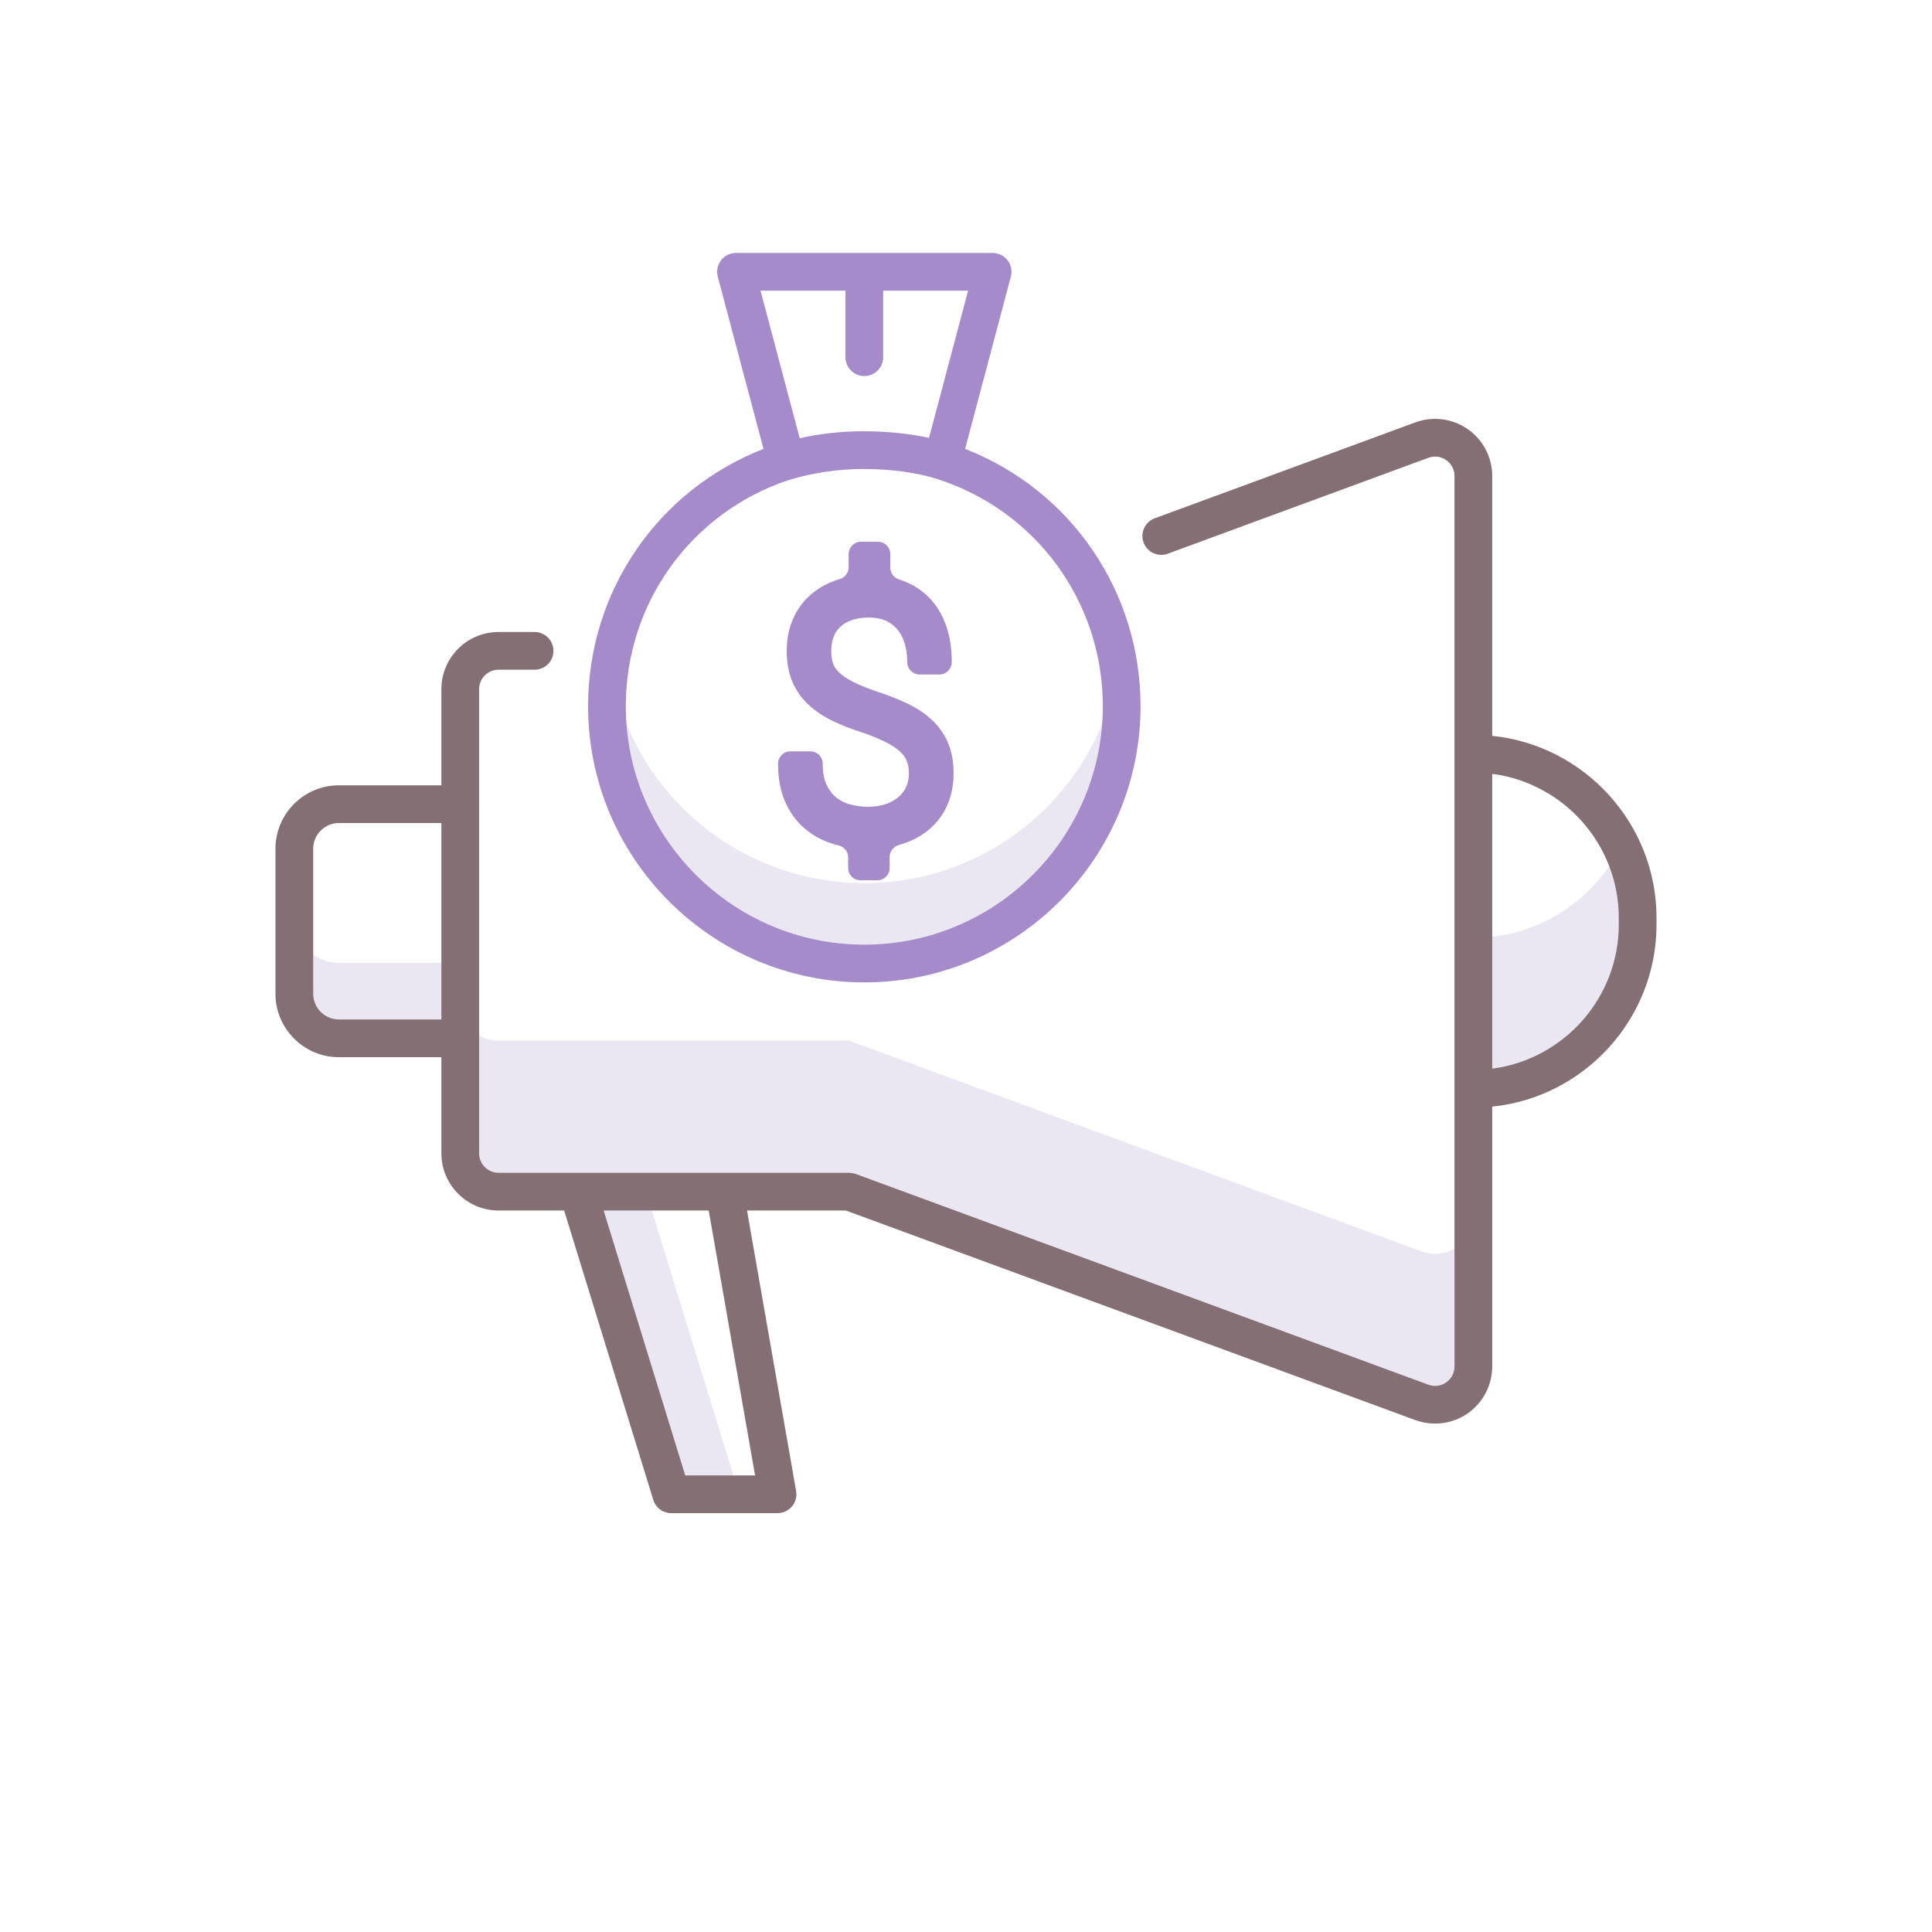
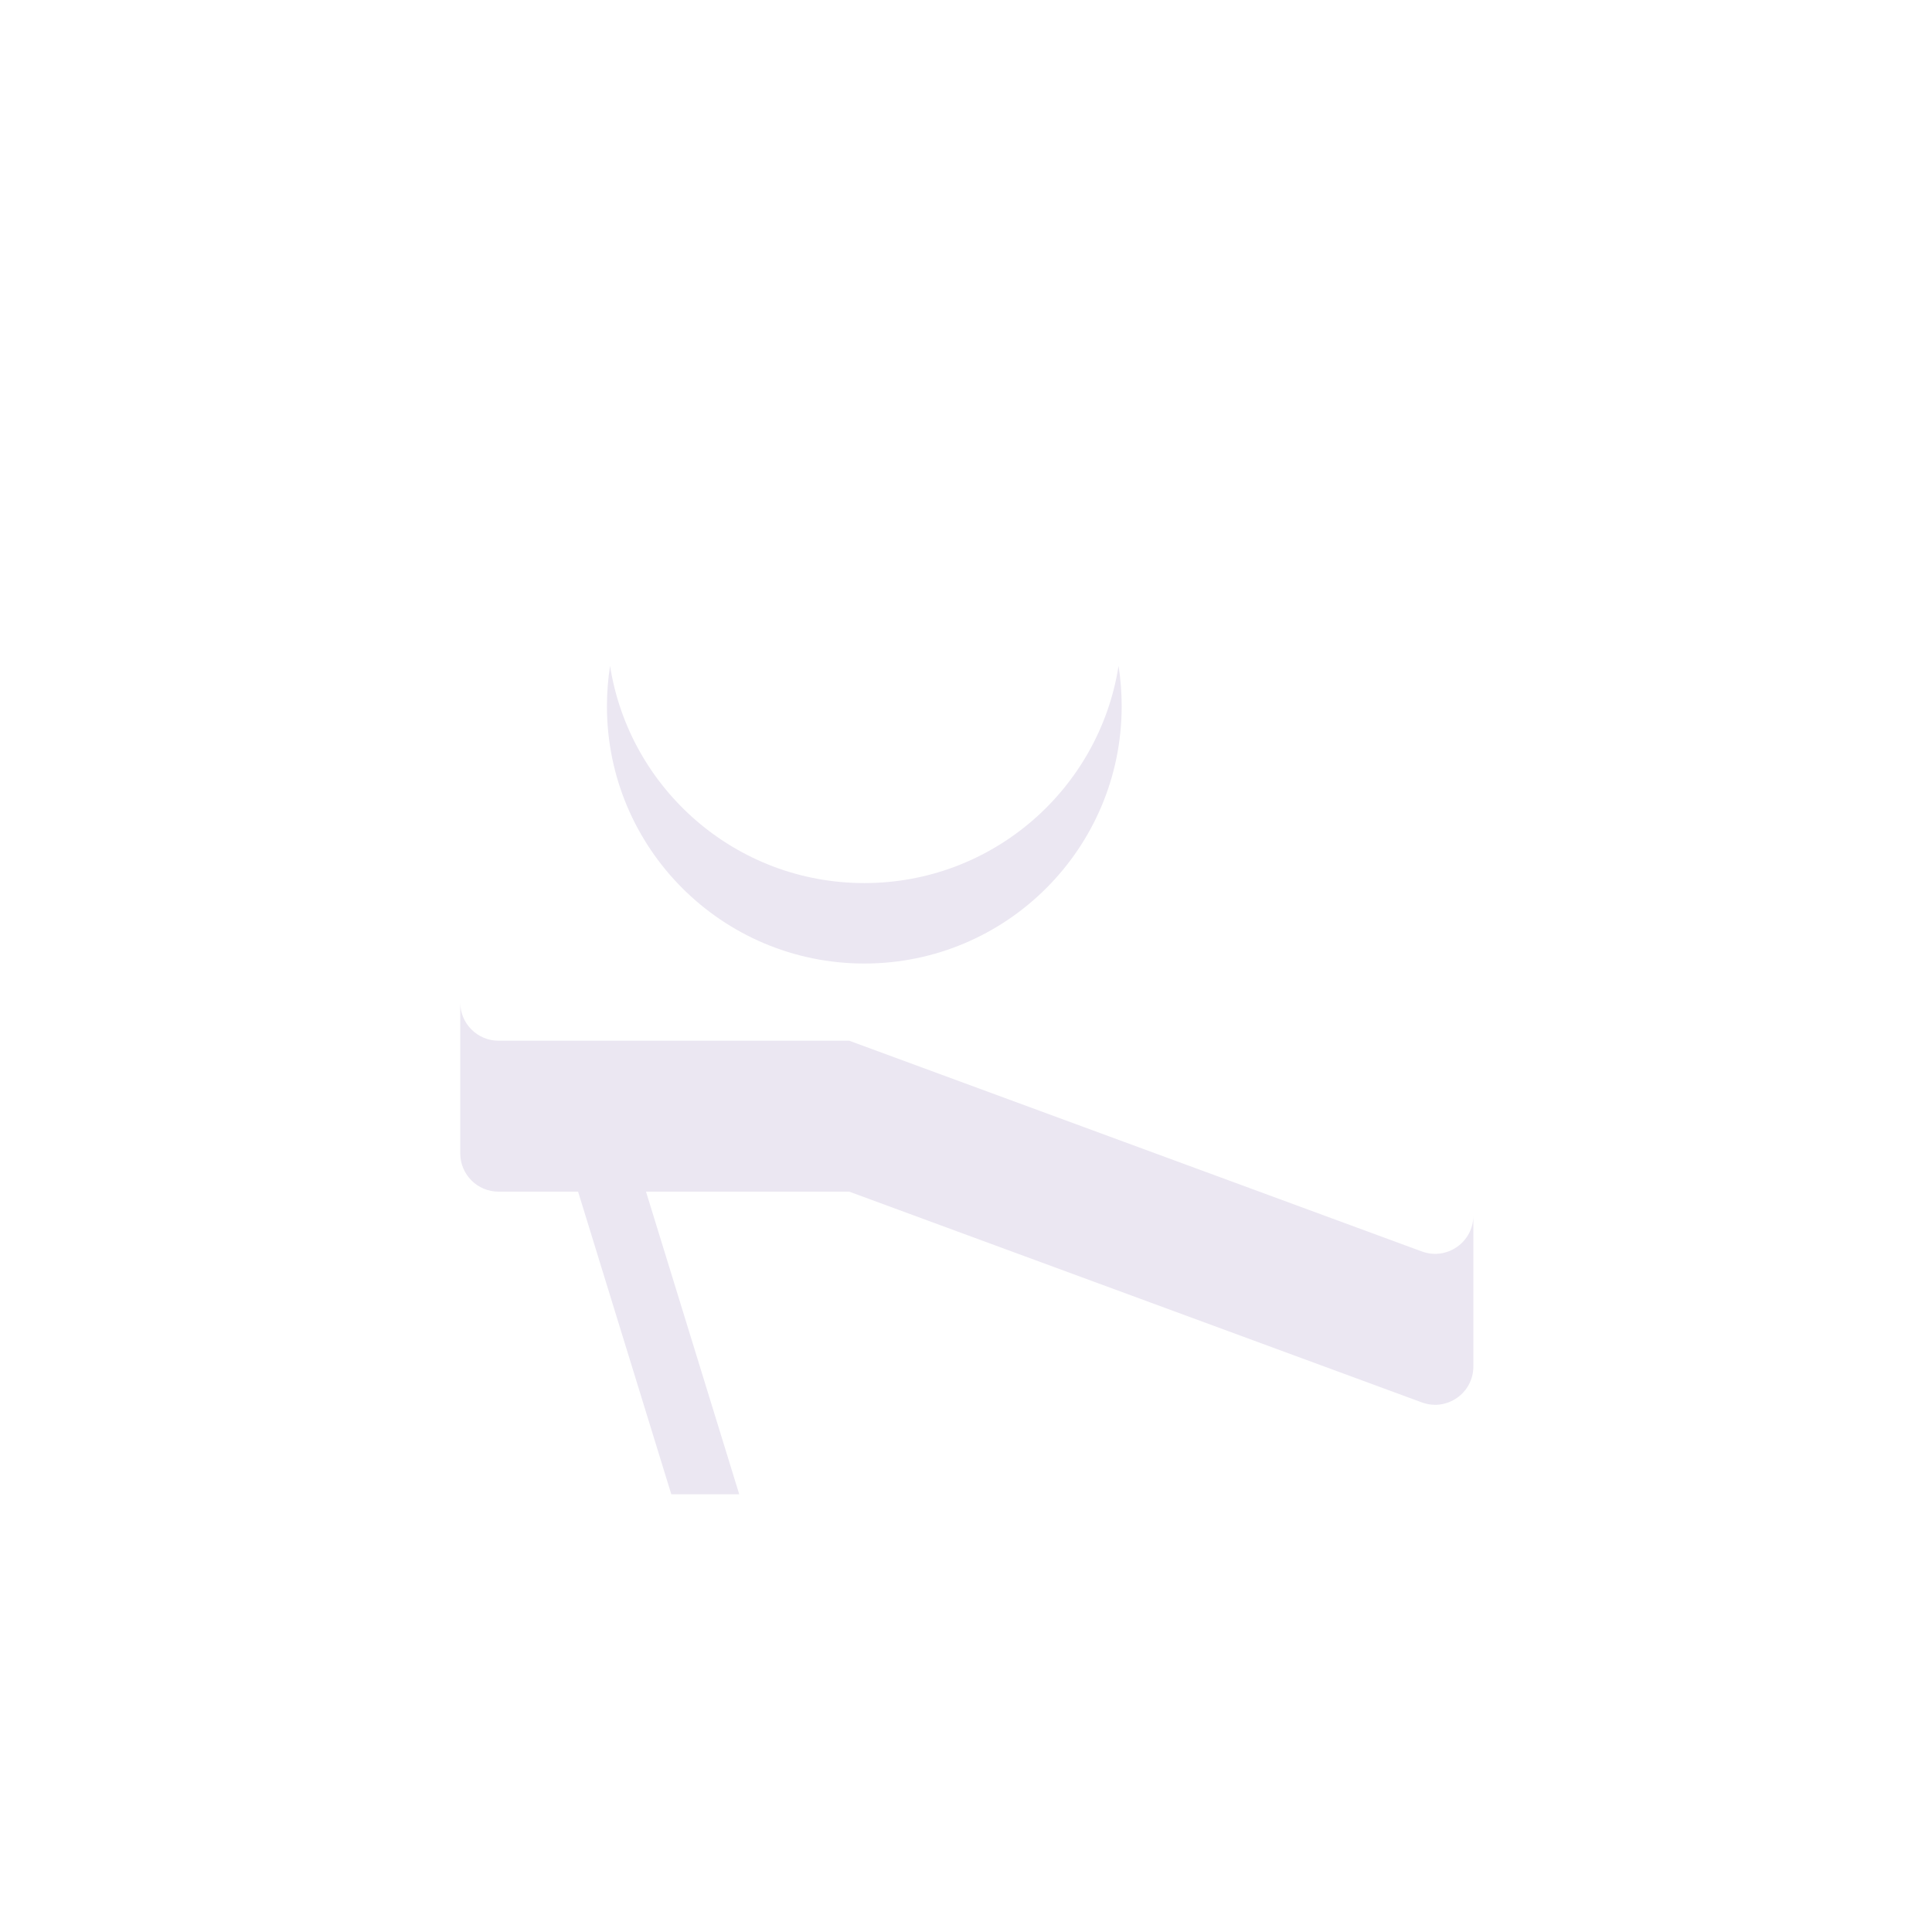
<svg xmlns="http://www.w3.org/2000/svg" version="1.1" id="Layer_1" x="0px" y="0px" viewBox="0 0 256 256" style="enable-background:new 0 0 256 256;" xml:space="preserve">
  <style type="text/css">
	.st0{fill:#404041;}
	.st1{fill:#EBE7F2;}
	.st2{fill:#846F75;}
	.st3{fill:#ED9ABC;}
	.st4{fill:#F9B087;}
	.st5{fill:#65C1D6;}
	.st6{fill:#A58BC9;}
</style>
  <g>
    <path class="st1" d="M114.526,117.013c-17.022,0-31.13-12.471-33.689-28.774c-0.273,1.737-0.415,3.517-0.415,5.331   c0,18.835,15.269,34.103,34.103,34.103s34.103-15.269,34.103-34.103c0-1.813-0.142-3.594-0.414-5.331   C145.656,104.542,131.548,117.013,114.526,117.013z" />
    <g>
-       <path class="st6" d="M123.438,95.347c-0.89-0.822-1.976-1.542-3.23-2.139c-1.166-0.556-2.489-1.079-3.926-1.553    c-1.367-0.456-2.496-0.915-3.355-1.365c-0.786-0.411-1.399-0.837-1.822-1.266c-0.365-0.37-0.604-0.742-0.732-1.139    c-0.153-0.474-0.23-1.036-0.23-1.671c0-0.629,0.1-1.223,0.299-1.768c0.185-0.509,0.46-0.944,0.84-1.329    c0.374-0.379,0.874-0.688,1.486-0.919c0.65-0.245,1.45-0.369,2.379-0.369c0.851,0,1.599,0.141,2.221,0.42    c0.614,0.275,1.111,0.646,1.52,1.133c0.424,0.508,0.752,1.124,0.972,1.831c0.236,0.757,0.356,1.606,0.356,2.524    c0,0.904,0.733,1.637,1.637,1.637h2.625c0.904,0,1.637-0.733,1.637-1.637c0-1.645-0.211-3.15-0.627-4.473    c-0.431-1.37-1.073-2.569-1.908-3.563c-0.846-1.005-1.889-1.811-3.102-2.396c-0.433-0.208-0.888-0.388-1.362-0.539    c-0.679-0.216-1.142-0.846-1.142-1.559v-1.788c0-0.904-0.733-1.637-1.637-1.637h-2.25c-0.904,0-1.637,0.733-1.637,1.637v1.741    c0,0.722-0.472,1.363-1.164,1.566c-0.435,0.128-0.854,0.278-1.255,0.45c-1.197,0.516-2.239,1.217-3.097,2.084    c-0.869,0.878-1.544,1.927-2.006,3.119c-0.454,1.17-0.685,2.475-0.685,3.879c0,1.541,0.252,2.911,0.749,4.074    c0.501,1.172,1.235,2.21,2.181,3.085c0.897,0.829,1.987,1.553,3.242,2.151c1.167,0.557,2.496,1.072,3.95,1.532    c1.263,0.44,2.329,0.885,3.169,1.322c0.77,0.401,1.383,0.824,1.823,1.257c0.392,0.387,0.66,0.782,0.82,1.208    c0.172,0.46,0.26,1.001,0.26,1.609c0,0.619-0.112,1.18-0.341,1.714c-0.223,0.518-0.542,0.958-0.975,1.344    c-0.451,0.402-1.021,0.729-1.695,0.973c-0.692,0.25-1.51,0.377-2.433,0.377c-0.744,0-1.511-0.098-2.281-0.292    c-0.688-0.173-1.291-0.467-1.844-0.896c-0.535-0.416-0.968-0.969-1.323-1.692c-0.349-0.71-0.527-1.662-0.527-2.829    c0-0.904-0.733-1.637-1.637-1.637h-2.647c-0.904,0-1.637,0.733-1.637,1.637c0,1.926,0.31,3.61,0.921,5.003    c0.617,1.409,1.461,2.586,2.508,3.499c1.027,0.896,2.216,1.575,3.534,2.018c0.364,0.122,0.733,0.23,1.105,0.324    c0.721,0.182,1.22,0.839,1.22,1.583v1.384c0,0.904,0.733,1.637,1.637,1.637h2.228c0.904,0,1.637-0.733,1.637-1.637v-1.454    c0-0.732,0.485-1.378,1.19-1.574c0.438-0.122,0.862-0.264,1.269-0.428c1.235-0.496,2.313-1.181,3.205-2.037    c0.907-0.872,1.612-1.92,2.094-3.117c0.474-1.176,0.714-2.503,0.714-3.943c0-1.526-0.253-2.887-0.751-4.045    C125.106,97.243,124.376,96.214,123.438,95.347z" />
-       <path class="st6" d="M127.885,59.48l6.059-22.822c0.199-0.75,0.039-1.55-0.435-2.166c-0.473-0.615-1.205-0.976-1.981-0.976H97.524    c-0.776,0-1.508,0.36-1.981,0.976c-0.474,0.616-0.634,1.416-0.435,2.166l6.059,22.821c-13.999,5.463-23.244,18.876-23.244,34.09    c0,20.183,16.42,36.603,36.603,36.603s36.603-16.42,36.603-36.603C151.129,78.356,141.883,64.943,127.885,59.48z M100.775,38.517    h11.251v8.812c0,1.381,1.119,2.5,2.5,2.5s2.5-1.119,2.5-2.5v-8.812h11.251l-5.178,19.503c-2.655-0.577-5.621-0.878-8.721-0.878    c-2.84,0-5.7,0.318-8.414,0.922L100.775,38.517z M114.526,125.173c-17.426,0-31.603-14.177-31.603-31.603    c0-13.657,8.636-25.619,21.533-29.948c0.055-0.013,0.111-0.021,0.166-0.038c2.989-0.929,6.454-1.441,9.756-1.441    c3.621,0,6.992,0.453,9.748,1.309c13.16,4.191,22.002,16.293,22.002,30.118C146.129,110.996,131.952,125.173,114.526,125.173z" />
-     </g>
+       </g>
    <polygon class="st1" points="76.599,157.9 88.952,198.001 97.952,198.001 85.599,157.9  " />
-     <path class="st1" d="M195.228,124.266v20c12.025,0,21.772-9.748,21.772-21.772v-0.845c0-3.437-0.797-6.687-2.215-9.577   C211.242,119.293,203.816,124.266,195.228,124.266z" />
-     <path class="st1" d="M39,121.675v10c0,3.264,2.646,5.91,5.91,5.91h16.075v-10H44.91C41.646,127.585,39,124.939,39,121.675z" />
    <path class="st1" d="M188.403,165.826L112.526,137.9H66.059c-2.802,0-5.073-2.271-5.073-5.073v20c0,2.802,2.272,5.073,5.073,5.073   h46.467l75.877,27.927c3.312,1.219,6.825-1.232,6.825-4.761v-20C195.228,164.594,191.714,167.045,188.403,165.826z" />
-     <path class="st2" d="M197.728,97.504V63.076c0-2.474-1.211-4.795-3.24-6.211c-2.03-1.416-4.627-1.75-6.949-0.896l-34.525,12.707   c-1.296,0.477-1.96,1.914-1.483,3.209c0.477,1.295,1.914,1.959,3.209,1.483l34.525-12.707c0.801-0.295,1.662-0.184,2.361,0.305   c0.7,0.488,1.101,1.257,1.101,2.11v36.8v44.39v36.8c0,0.853-0.401,1.622-1.101,2.11c-0.7,0.488-1.56,0.6-2.361,0.305   l-75.876-27.926c-0.054-0.02-0.108-0.026-0.162-0.042c-0.087-0.026-0.173-0.052-0.263-0.068c-0.092-0.017-0.184-0.022-0.276-0.028   c-0.055-0.004-0.107-0.016-0.163-0.016H96.092c-0.007,0-0.014,0-0.022,0H66.059c-1.419,0-2.573-1.154-2.573-2.573v-15.241v-31.029   V91.315c0-1.418,1.154-2.573,2.573-2.573h4.775c1.381,0,2.5-1.119,2.5-2.5s-1.119-2.5-2.5-2.5h-4.775   c-4.176,0-7.573,3.397-7.573,7.573v12.741H44.91c-4.637,0-8.41,3.773-8.41,8.411v19.208c0,4.637,3.773,8.41,8.41,8.41h13.575   v12.741c0,4.176,3.397,7.573,7.573,7.573h8.694l11.81,38.337c0.323,1.049,1.292,1.764,2.389,1.764h14.076   c0.738,0,1.439-0.327,1.914-0.892c0.475-0.565,0.676-1.312,0.548-2.04l-6.506-37.17h13.095l75.459,27.772   c0.848,0.312,1.733,0.465,2.614,0.465c1.53,0,3.047-0.463,4.335-1.361c2.029-1.416,3.24-3.737,3.24-6.211v-34.428   c12.214-1.255,21.772-11.604,21.772-24.144v-0.846C219.5,109.108,209.942,98.76,197.728,97.504z M44.91,135.085   c-1.88,0-3.41-1.53-3.41-3.41v-19.208c0-1.881,1.53-3.411,3.41-3.411h13.575v26.029H44.91z M100.053,195.501h-9.255L79.985,160.4   h13.925L100.053,195.501z M214.5,122.494c0,9.779-7.322,17.881-16.772,19.11v-39.066c9.45,1.229,16.772,9.331,16.772,19.11V122.494   z" />
  </g>
</svg>